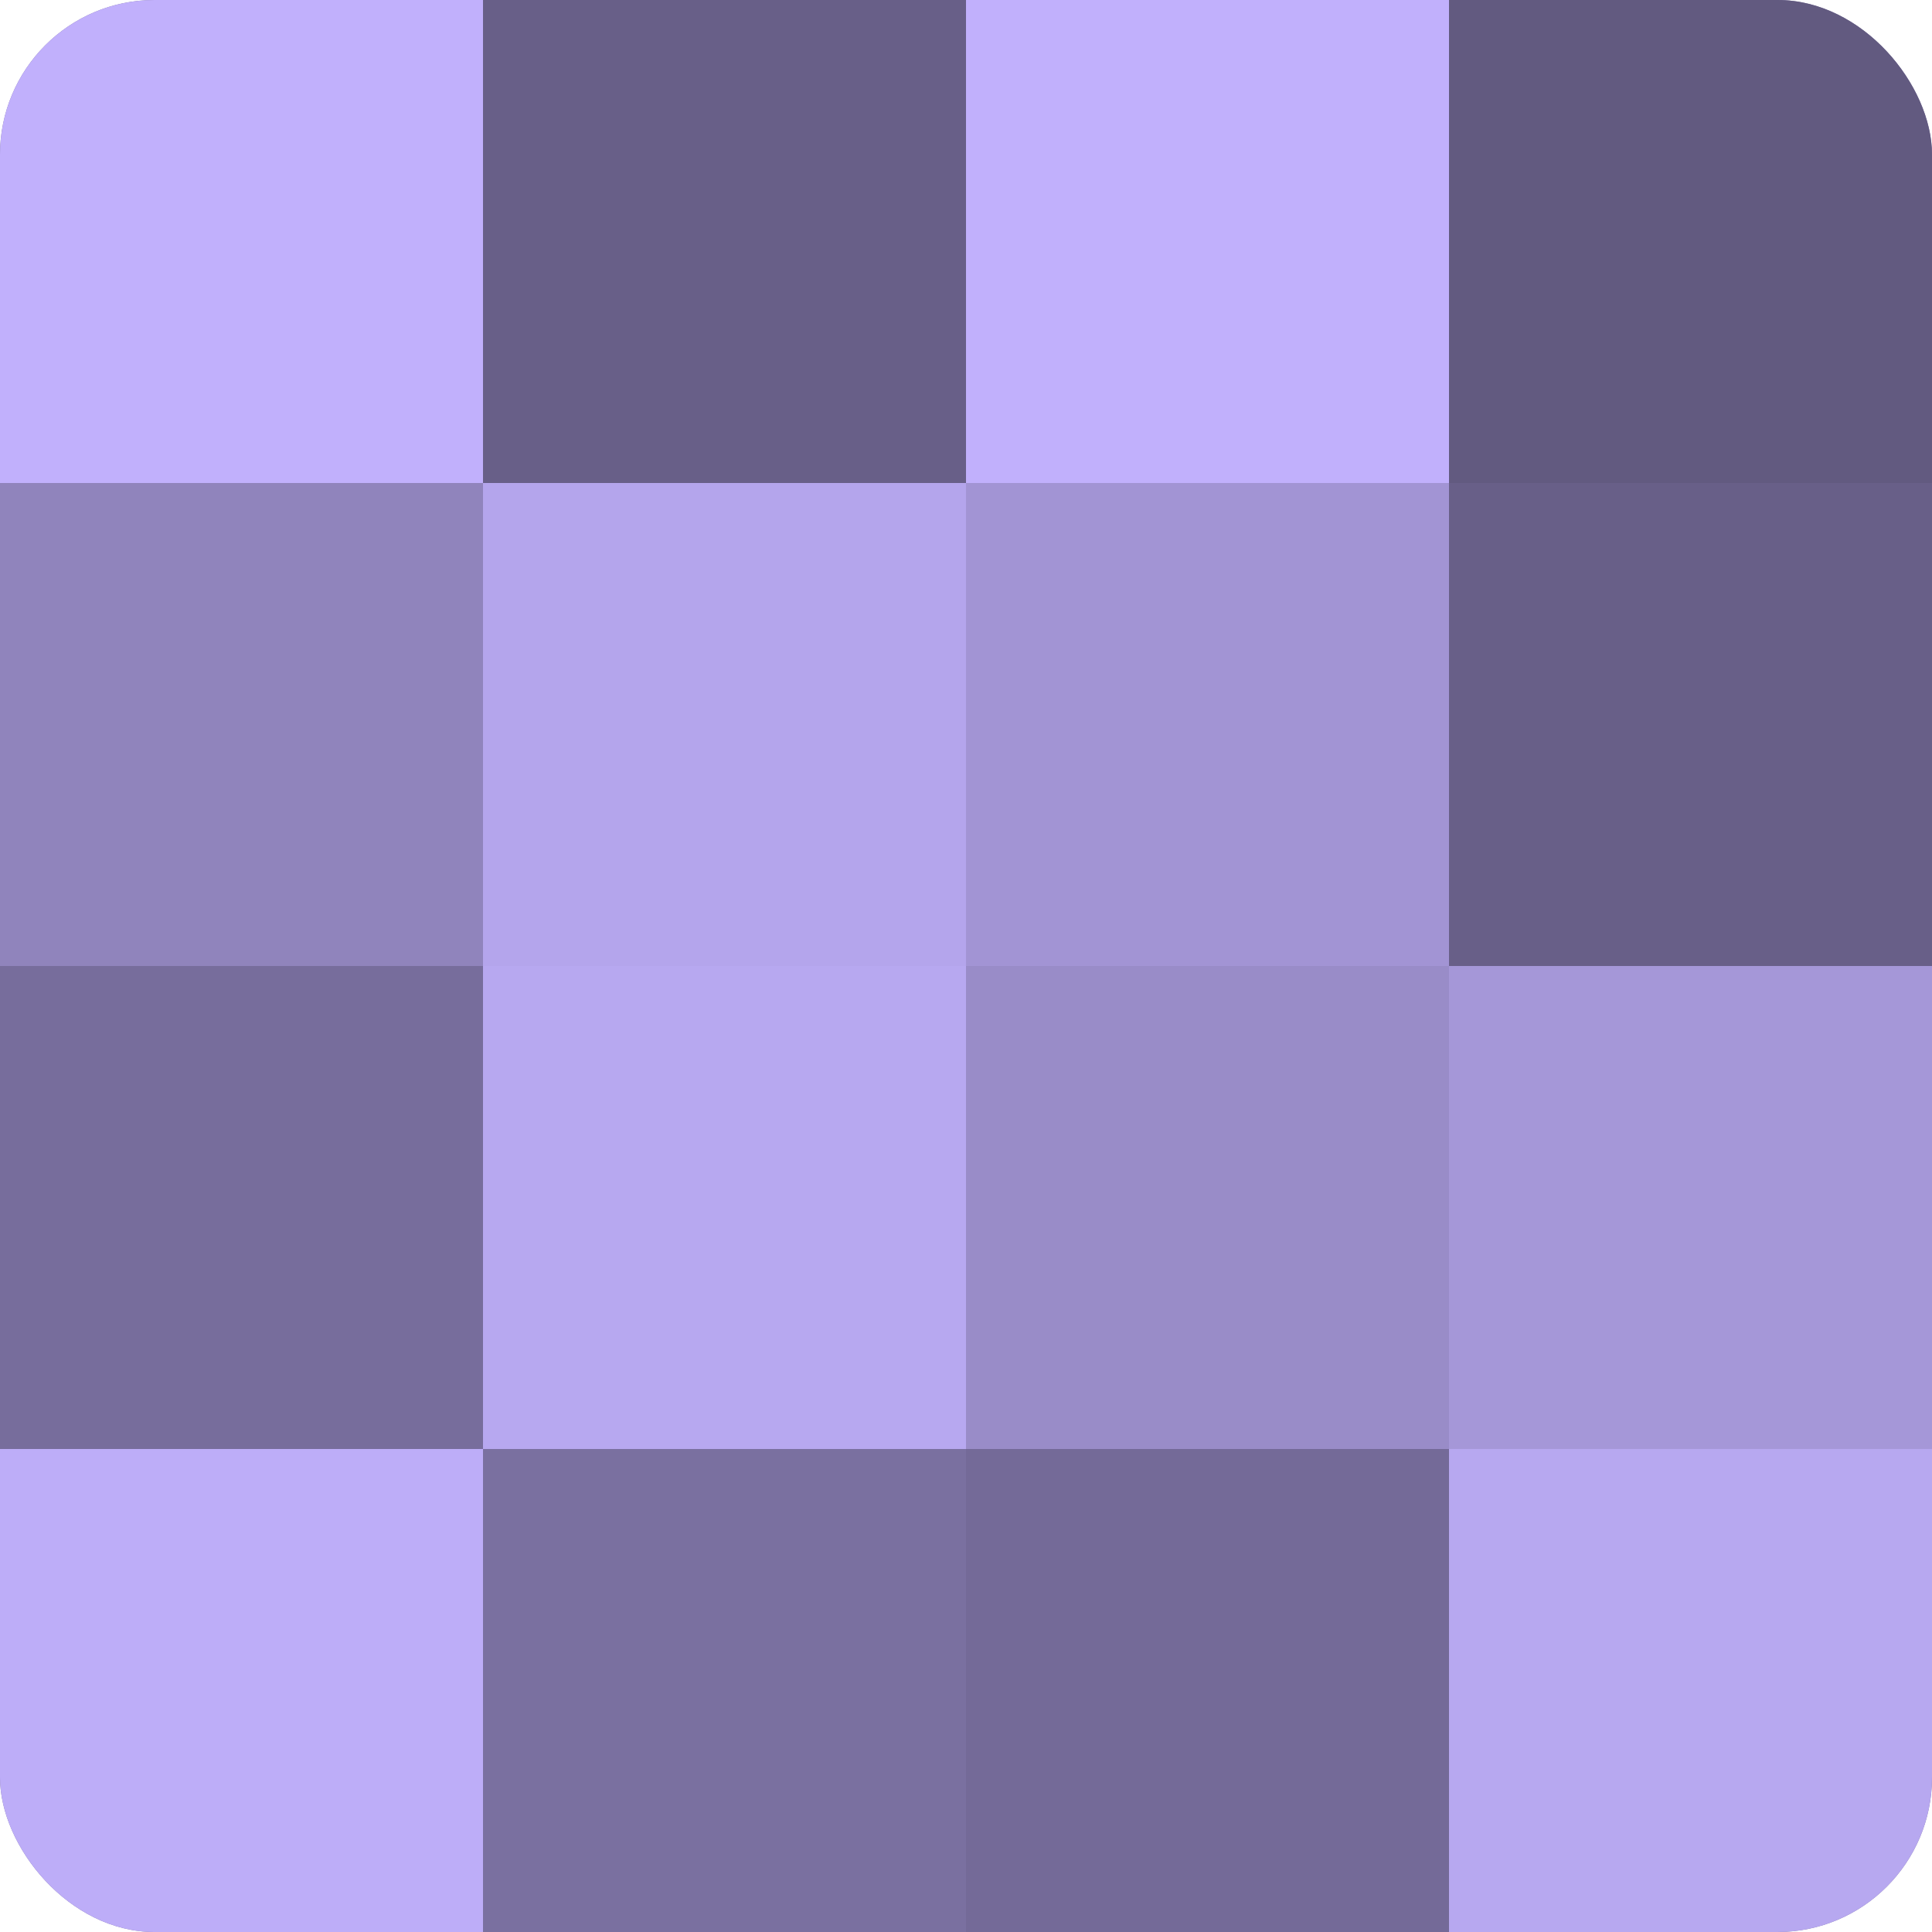
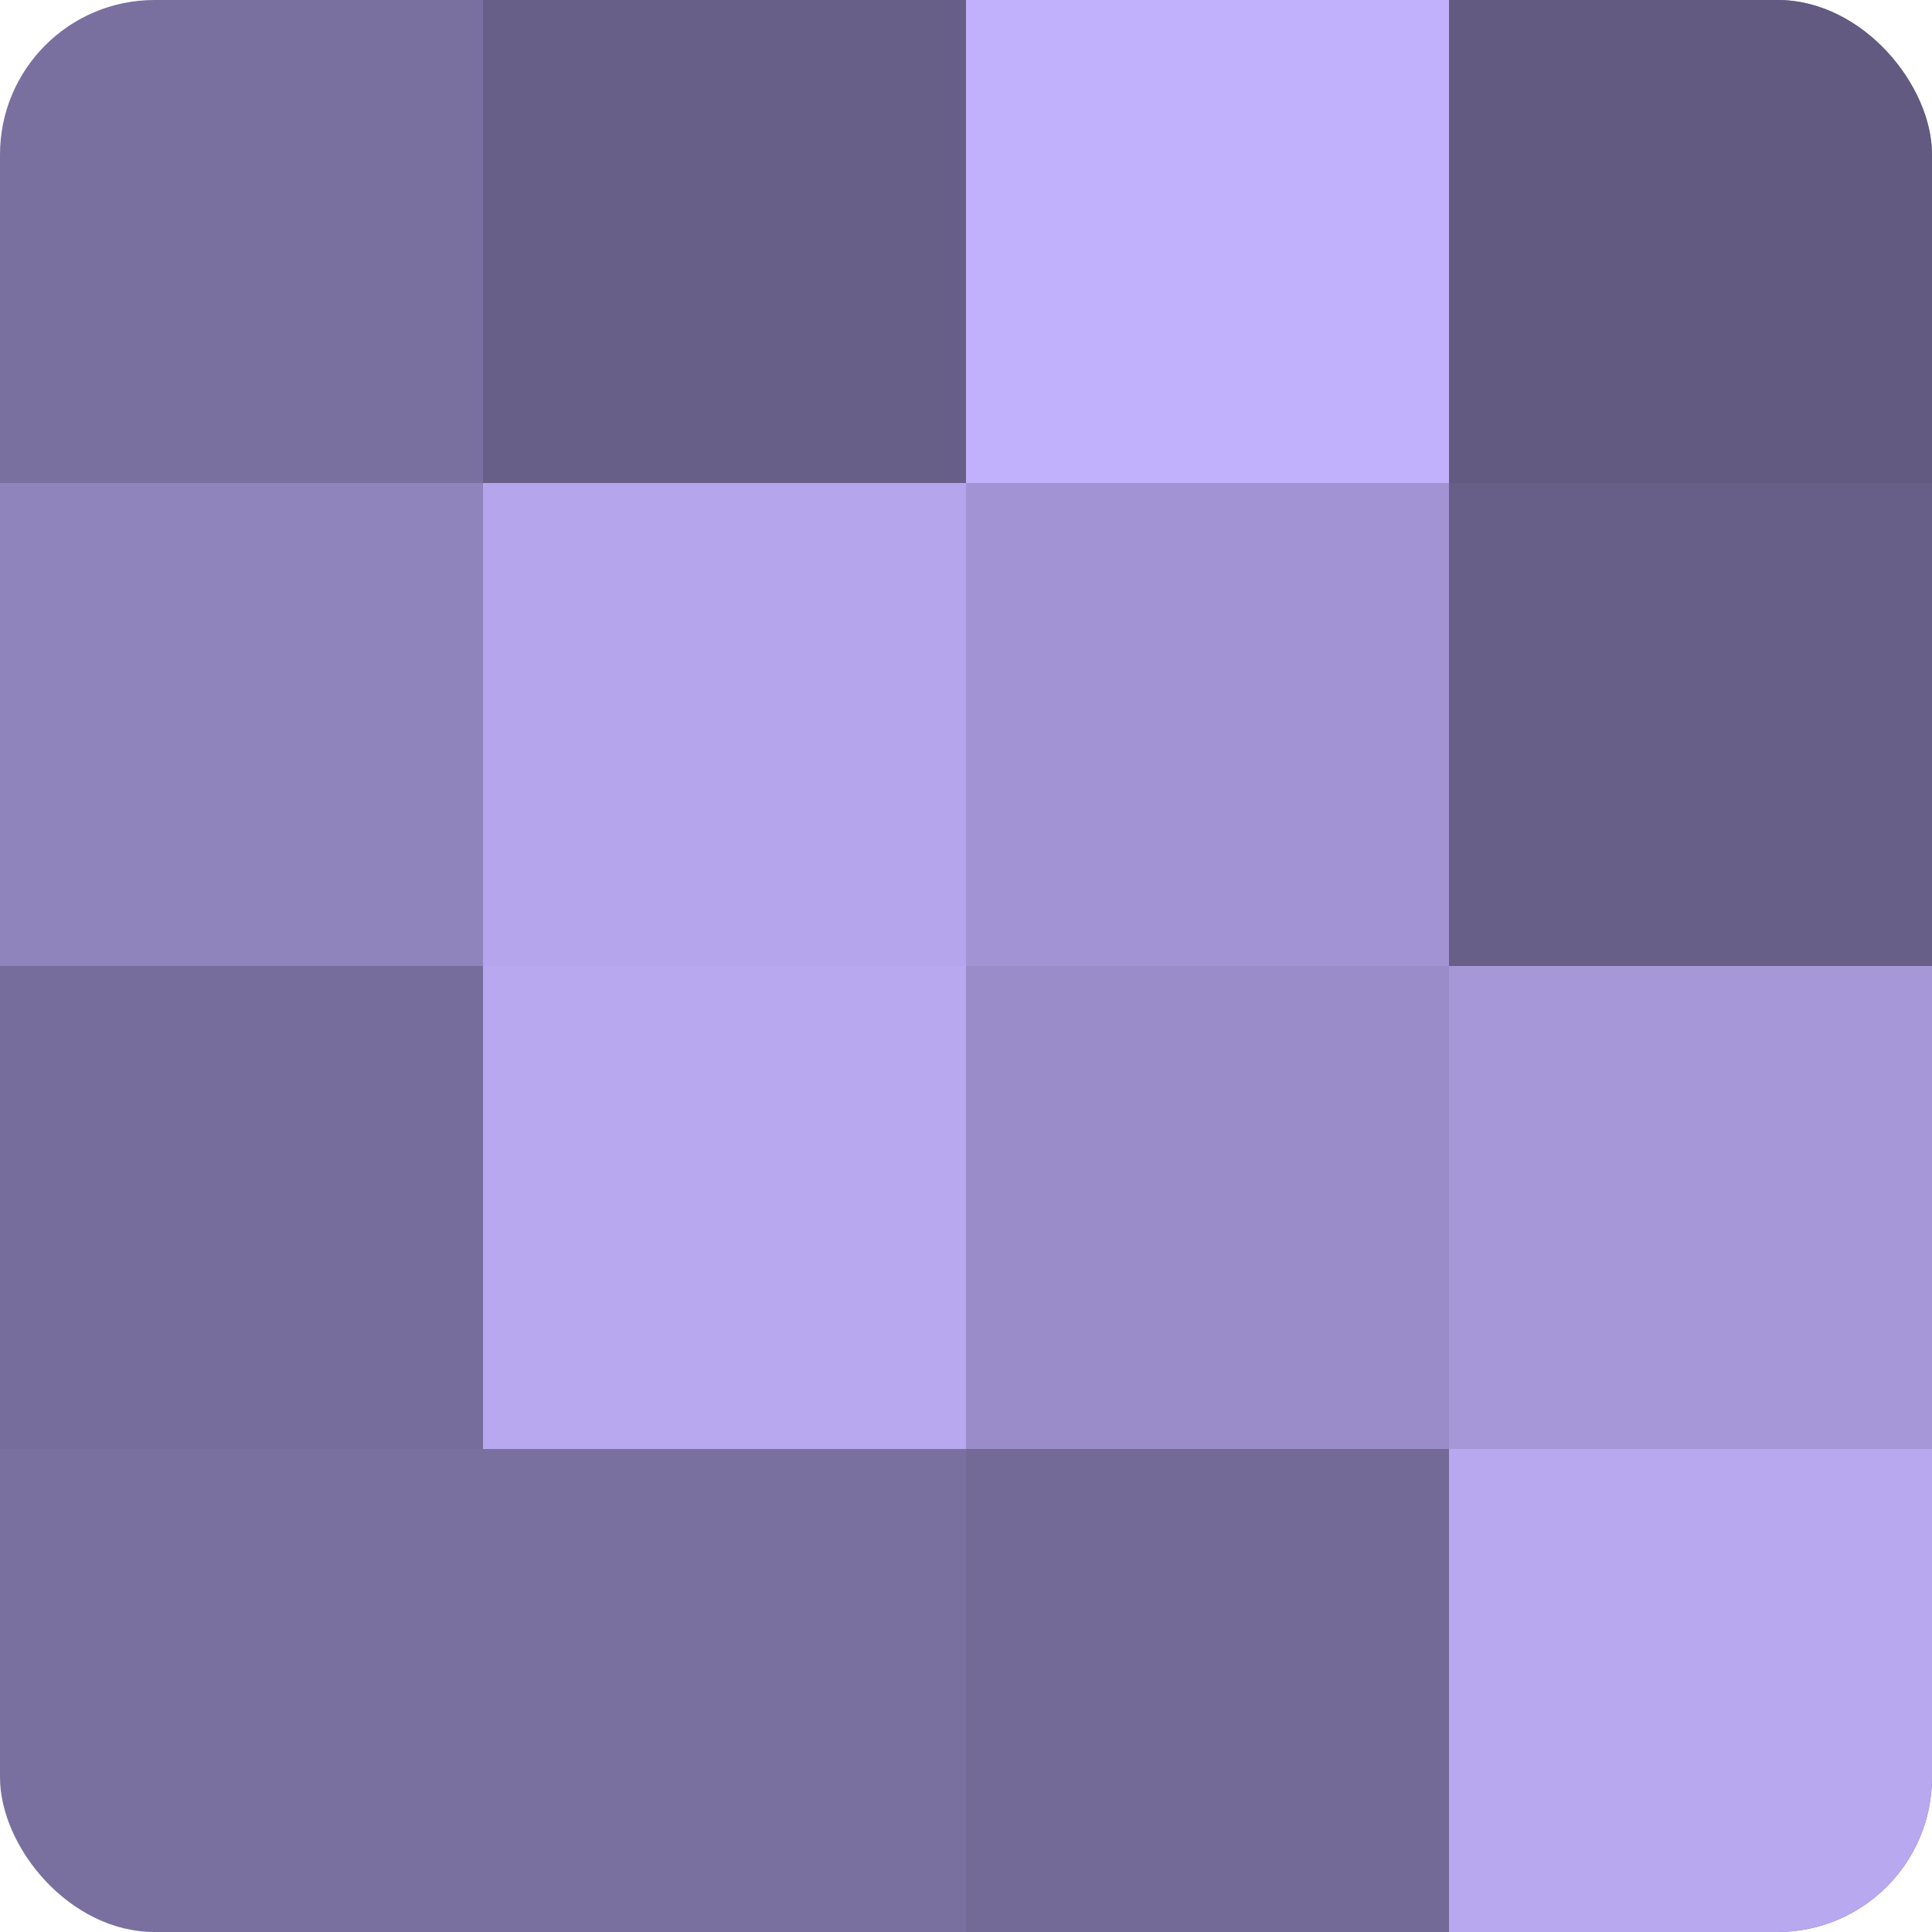
<svg xmlns="http://www.w3.org/2000/svg" width="60" height="60" viewBox="0 0 100 100" preserveAspectRatio="xMidYMid meet">
  <defs>
    <clipPath id="c" width="100" height="100">
      <rect width="100" height="100" rx="8" ry="8" />
    </clipPath>
  </defs>
  <g clip-path="url(#c)">
    <rect width="100" height="100" fill="#7a70a0" />
-     <rect width="25" height="25" fill="#c1b0fc" />
    <rect y="25" width="25" height="25" fill="#9084bc" />
    <rect y="50" width="25" height="25" fill="#776d9c" />
-     <rect y="75" width="25" height="25" fill="#bdadf8" />
    <rect x="25" width="25" height="25" fill="#685f88" />
    <rect x="25" y="25" width="25" height="25" fill="#b4a5ec" />
    <rect x="25" y="50" width="25" height="25" fill="#b7a8f0" />
    <rect x="25" y="75" width="25" height="25" fill="#7a70a0" />
    <rect x="50" width="25" height="25" fill="#c1b0fc" />
    <rect x="50" y="25" width="25" height="25" fill="#a294d4" />
    <rect x="50" y="50" width="25" height="25" fill="#998cc8" />
    <rect x="50" y="75" width="25" height="25" fill="#746a98" />
    <rect x="75" width="25" height="25" fill="#625a80" />
    <rect x="75" y="25" width="25" height="25" fill="#685f88" />
    <rect x="75" y="50" width="25" height="25" fill="#a597d8" />
    <rect x="75" y="75" width="25" height="25" fill="#b7a8f0" />
  </g>
</svg>